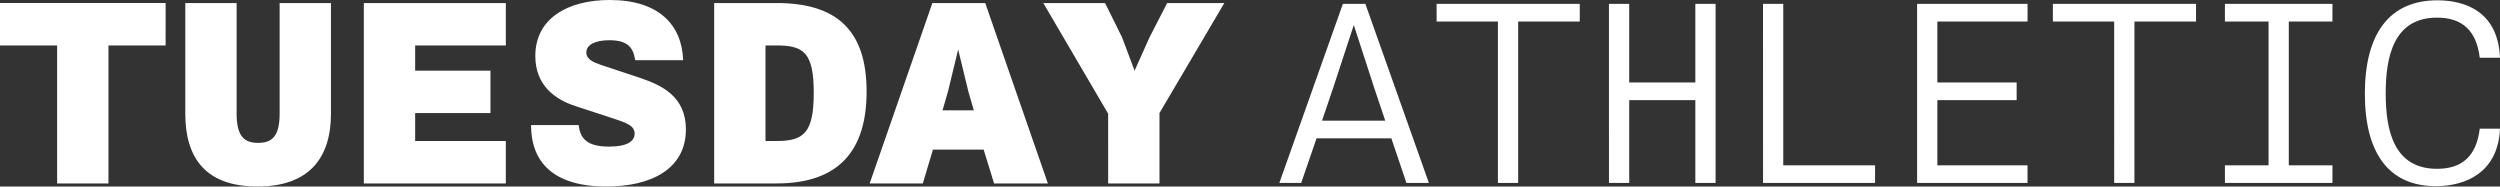
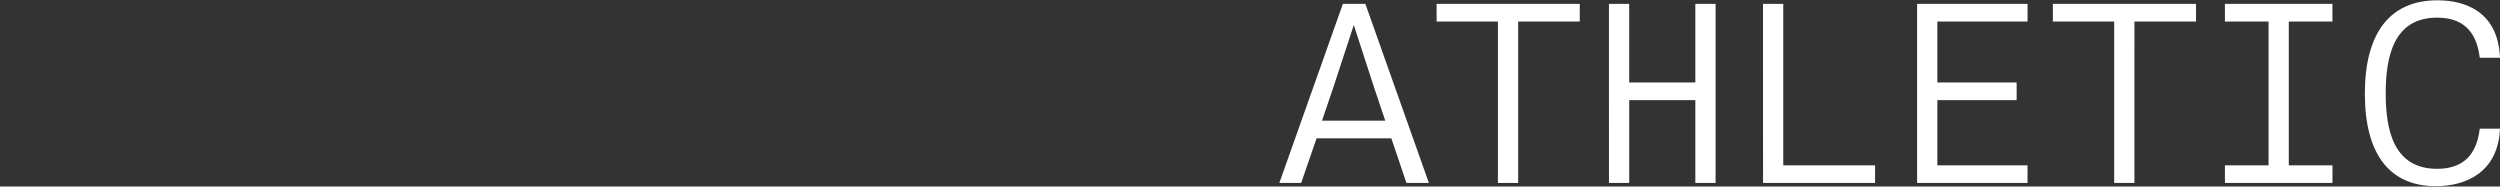
<svg xmlns="http://www.w3.org/2000/svg" id="Ebene_1" viewBox="0 0 469.213 35.005">
  <rect x="0" y="0" width="469.213" height="35.005" fill="#333333" stroke="none" />
  <defs>
    <style>.cls-1{fill:#fff;}</style>
  </defs>
  <g id="Gruppe_4">
    <g id="Gruppe_3">
      <g id="Gruppe_1">
-         <path id="Pfad_1" class="cls-1" d="m10.724,34.428h9.632V8.528h10.729V.569H0v7.959h10.724v25.9Zm37.606.577c9.575,0,13.786-5.249,13.786-13.67V.571h-9.632v20.764c0,4.326-1.5,5.48-4.038,5.48s-4.037-1.154-4.037-5.48V.571h-9.633v20.764c0,8.421,3.924,13.67,13.554,13.67m19.957-.577h26.648v-7.96h-17.016v-5.248h14.132v-7.96h-14.132v-4.73h17.016V.571h-26.648s0,33.857,0,33.857Zm45.508.577c8.422,0,14.939-3.288,14.939-10.728,0-6.057-4.384-8.248-8.537-9.632l-7.44-2.48c-1.384-.462-2.711-1.039-2.711-2.307,0-1.5,1.73-2.307,4.325-2.307,3.577,0,4.5,1.5,4.845,3.749h9C127.986,4.724,123.716-0,114.431-0,106.471-0,100.472,3.519,100.472,10.5c0,5.48,3.635,8.133,7.5,9.4l7.037,2.307c2.653.866,4.1,1.384,4.1,2.885,0,1.384-1.327,2.422-4.787,2.422-3.75,0-5.422-1.212-5.711-4.038h-8.94c-.007,6.859,4.088,11.529,14.124,11.529m20.246-.577h11.709c11.536,0,16.9-6,16.9-17.246,0-11.537-5.653-16.612-16.9-16.612h-11.71l.001,33.858Zm9.632-25.9h2.076c5.133,0,6.979,1.384,6.979,8.883s-1.846,9.056-6.979,9.056h-2.076V8.528Zm19.553,25.9h9.974l1.9-6.345h9.516l1.961,6.345h10.094L184.913.571h-9.921s-11.766,33.857-11.766,33.857Zm14.708-17.3l1.9-7.844,1.9,7.844,1.039,3.576h-5.873l1.034-3.576Zm30.051,17.3h9.632v-13.208L229.787.571h-10.729l-3.288,6.4-2.826,6.287-2.365-6.287-3.172-6.4h-11.593l12.17,20.764s.001,13.093.001,13.093Z" />
-       </g>
+         </g>
      <g id="Gruppe_2">
        <path id="Pfad_2" class="cls-1" d="m240.112,34.338h4.1l2.888-8.375h14.037l2.831,8.375h4.217L256.257.722h-4.217l-11.928,33.616h-0.0 0Zm10.12-17.893l3.856-11.747,3.856,11.868,2.048,6.084h-11.868l2.108-6.205h-0Zm30.904,17.893h3.8V4.038h11.563V.725h-26.868v3.313h11.505v30.3Zm20.844,0h3.8v-15.544h12.41v15.544h3.8V.722h-3.8v14.759h-12.414V.722h-3.8l.004,33.616h-0Zm28.917,0h21.024v-3.314h-17.23V.724h-3.8l.006,33.614h-0Zm28.916,0h20.724v-3.314h-16.925v-12.23h14.881v-3.314h-14.881V4.038h16.929V.725h-20.729l.001,33.613h-0Zm36.989,0h3.8V4.038h11.56V.725h-26.868v3.313h11.507l.001,30.3Zm20.783,0h20.182v-3.314h-8.195V4.038h8.193V.725h-20.182v3.313h8.193v26.986h-8.193l.002,3.314Zm39.579.6c5.663,0,11.687-2.591,12.049-10.784h-3.801c-.6,5.061-3.253,7.53-8.012,7.53-8.133,0-9.639-7.229-9.639-14.157s1.506-14.217,9.639-14.217c4.759,0,7.409,2.469,8.012,7.53h3.8c-.361-8.735-6.627-10.783-11.747-10.783-8.916,0-13.615,6.145-13.615,17.531,0,11.325,4.638,17.35,13.313,17.35" />
      </g>
    </g>
  </g>
</svg>